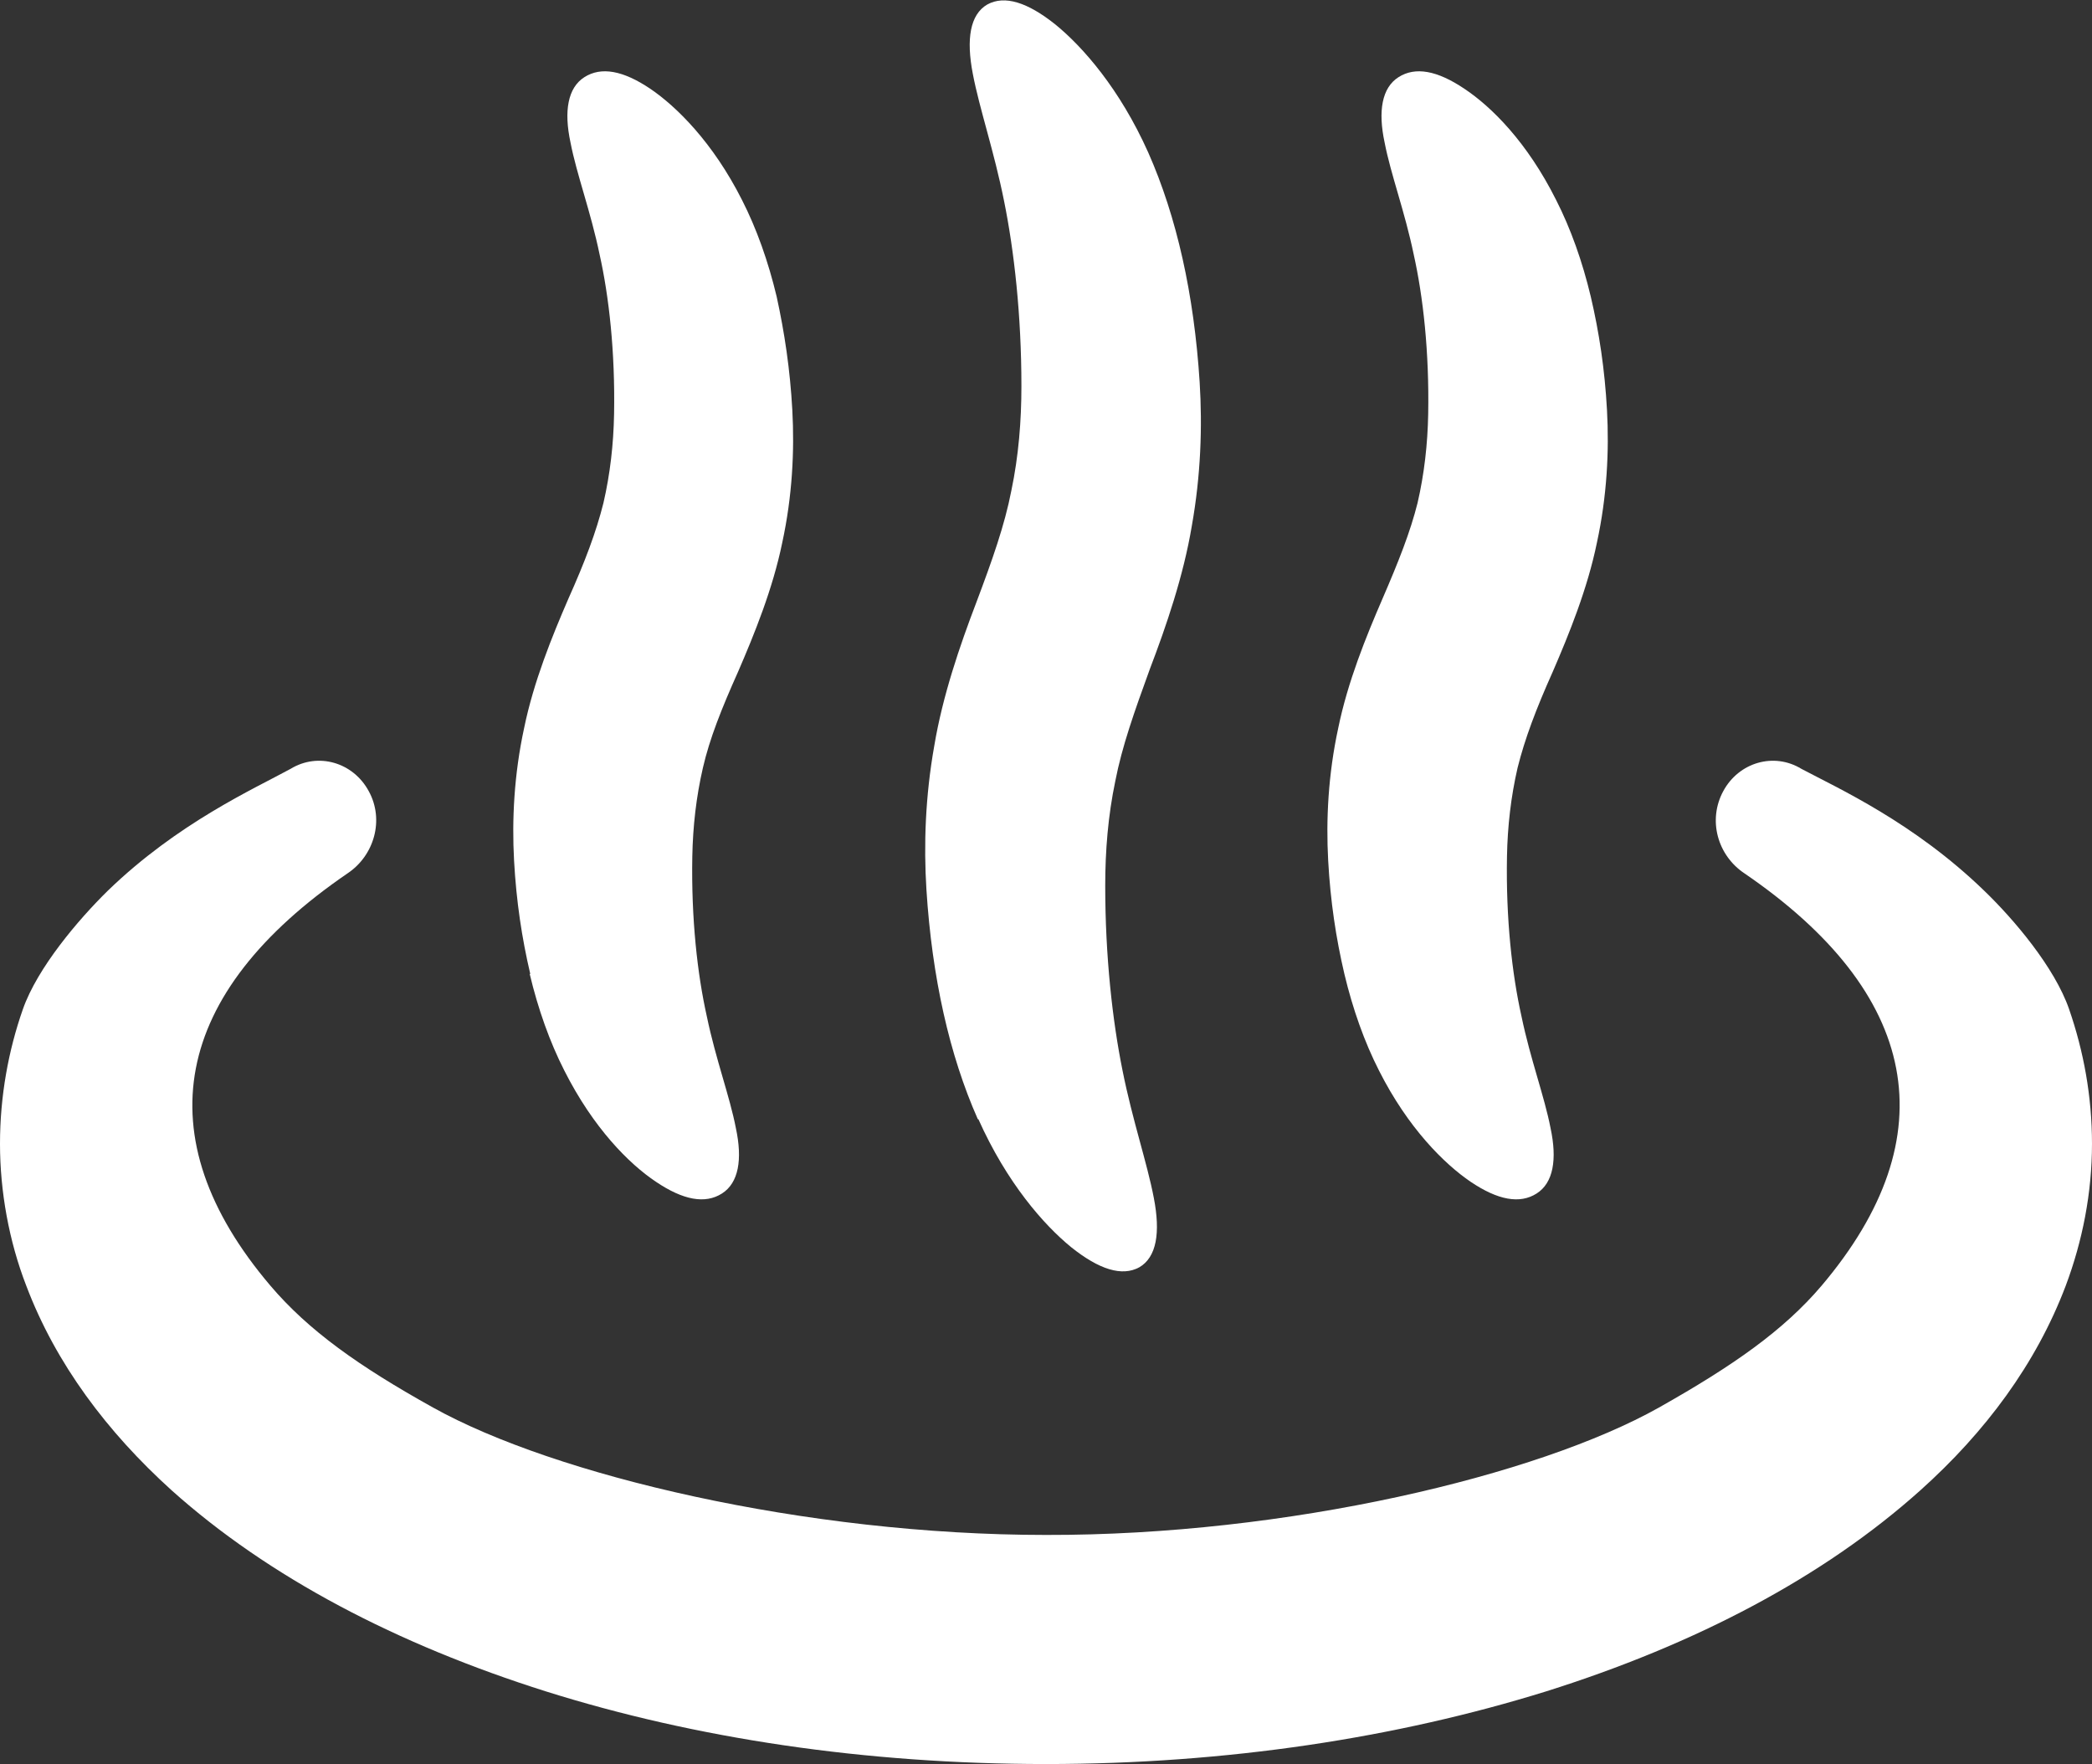
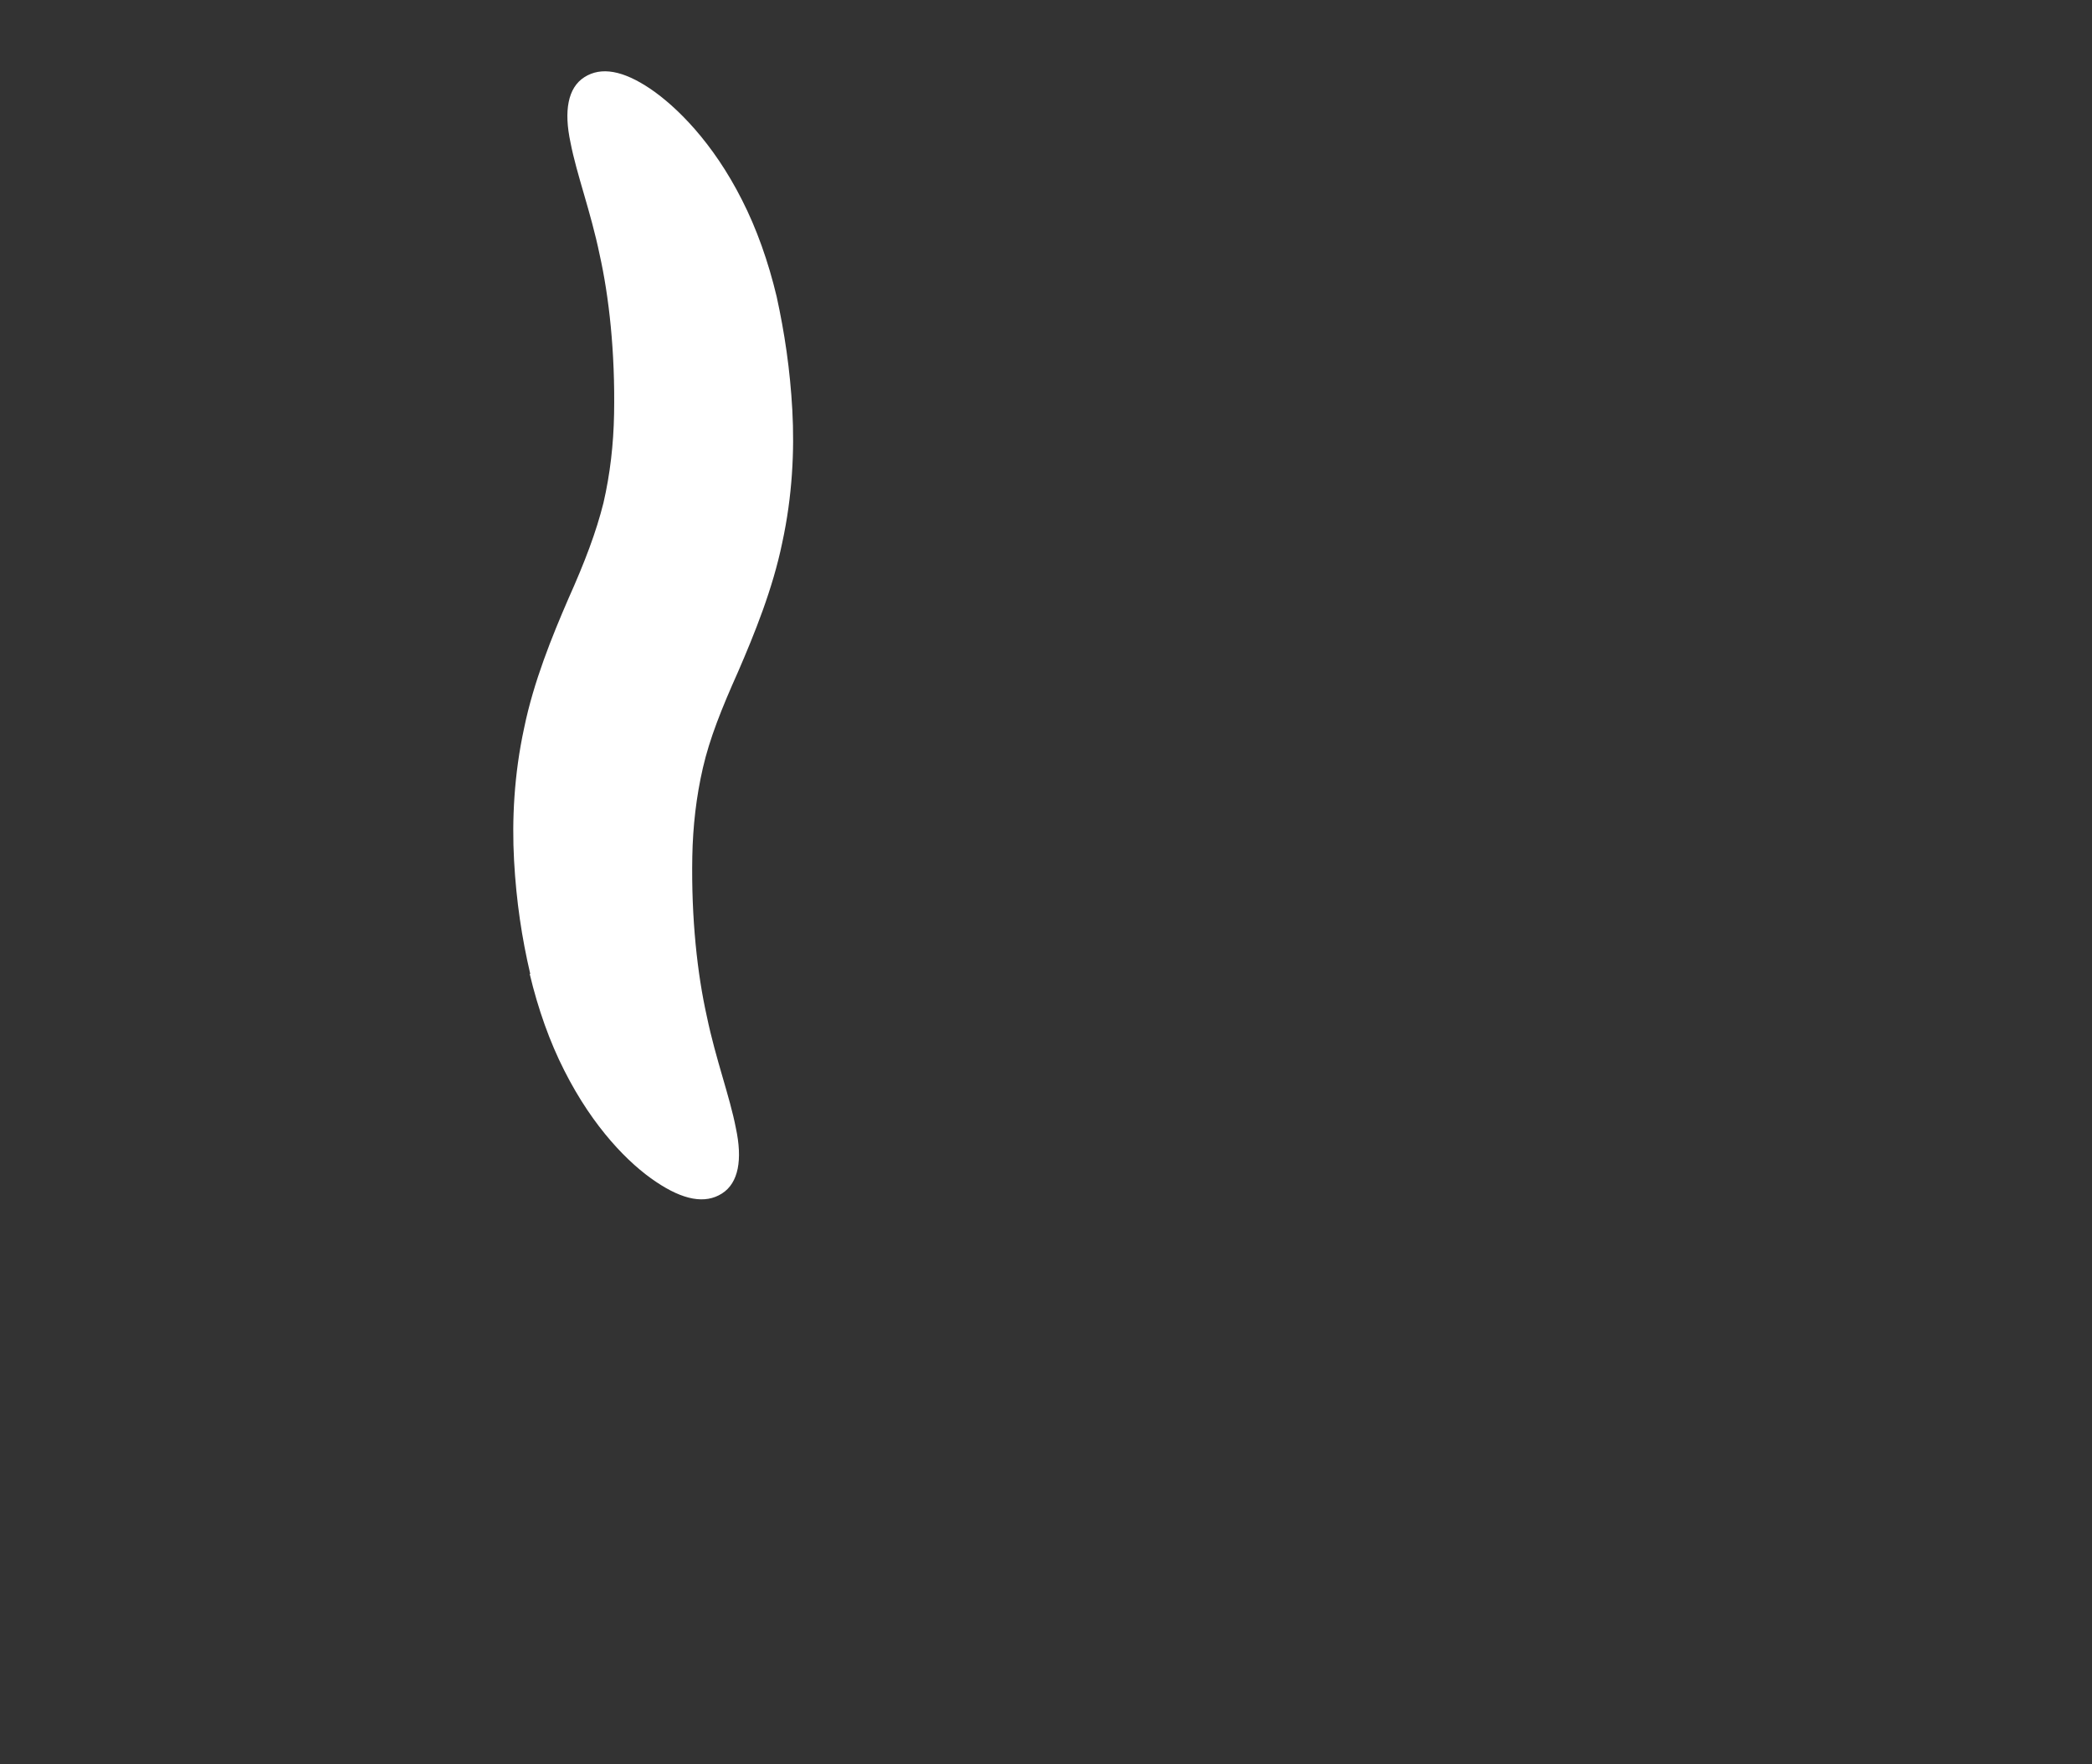
<svg xmlns="http://www.w3.org/2000/svg" id="_レイヤー_2" viewBox="0 0 37.44 31.57">
  <rect x="0" y="0" width="37.44" height="31.57" fill="#333333" stroke="none" />
  <defs>
    <style>.cls-1{fill:#fff;}</style>
  </defs>
  <g id="layout">
-     <path class="cls-1" d="M37.03,18.06c-.26-.75-.99-1.61-1.52-2.12-1.26-1.22-2.61-1.83-3.27-2.18-.49-.3-1.12-.12-1.4.4-.28.52-.1,1.15.38,1.47,3.13,2.14,3.65,4.7,1.38,7.38-.68.8-1.58,1.43-2.91,2.18-2.17,1.22-6.66,2.29-10.97,2.28-4.31,0-8.8-1.07-10.97-2.28-1.33-.74-2.23-1.38-2.91-2.18-2.27-2.67-1.75-5.24,1.38-7.38.48-.32.66-.96.38-1.47-.28-.52-.91-.7-1.4-.4-.66.36-2.02.97-3.27,2.18-.53.52-1.26,1.38-1.52,2.12-.26.74-.41,1.56-.41,2.41s.16,1.74.47,2.54c.53,1.4,1.45,2.62,2.6,3.66,1.74,1.56,4.04,2.76,6.7,3.6,2.67.84,5.71,1.3,8.95,1.3s6.28-.47,8.95-1.3c2.67-.84,4.96-2.04,6.7-3.6,1.16-1.04,2.07-2.26,2.6-3.66.3-.8.47-1.66.47-2.54,0-.85-.15-1.66-.41-2.41Z" />
-     <path class="cls-1" d="M17.51,20.03c.51,1.14,1.17,1.89,1.66,2.29.5.4.91.53,1.22.36.31-.18.38-.62.26-1.24-.12-.63-.38-1.38-.56-2.28-.18-.89-.31-2.04-.31-3.31,0-.62.05-1.25.18-1.87.12-.62.34-1.24.62-2.01.29-.76.6-1.66.75-2.56.16-.9.19-1.77.14-2.57-.1-1.57-.41-2.96-.92-4.11-.51-1.14-1.17-1.89-1.66-2.29-.5-.4-.91-.53-1.22-.36-.31.18-.38.62-.26,1.24.12.63.38,1.38.56,2.28.18.89.31,2.04.31,3.31,0,.62-.05,1.25-.18,1.87-.12.62-.34,1.24-.63,2.01-.29.76-.6,1.66-.75,2.56-.16.9-.19,1.77-.14,2.57.1,1.57.41,2.96.92,4.11Z" />
-     <path class="cls-1" d="M24.06,17.43c.15.63.36,1.22.62,1.73.52,1.03,1.17,1.67,1.64,1.99.49.33.88.4,1.18.21s.37-.61.25-1.17c-.11-.57-.36-1.23-.52-2-.17-.76-.28-1.75-.26-2.86.01-.54.07-1.07.19-1.59.13-.52.33-1.05.63-1.72.29-.67.62-1.48.79-2.31.18-.83.22-1.64.18-2.37-.04-.73-.14-1.39-.29-2.03-.15-.63-.36-1.22-.62-1.73-.52-1.04-1.16-1.67-1.64-1.99-.49-.33-.88-.4-1.18-.21s-.37.61-.25,1.17c.11.57.36,1.23.52,2,.17.76.28,1.75.26,2.86-.01.54-.07,1.07-.19,1.59-.13.52-.34,1.05-.63,1.72-.29.67-.62,1.48-.79,2.31-.18.83-.22,1.64-.18,2.37.04.73.14,1.39.29,2.03Z" />
    <path class="cls-1" d="M9.48,17.43c.15.63.36,1.22.62,1.73.52,1.03,1.16,1.67,1.64,1.99.49.33.88.4,1.18.21.3-.19.37-.61.25-1.17-.11-.57-.36-1.23-.52-2-.17-.76-.28-1.75-.26-2.86.01-.54.07-1.07.19-1.59.12-.52.33-1.05.63-1.72.29-.67.62-1.48.79-2.31.18-.83.22-1.64.18-2.37-.04-.73-.14-1.39-.28-2.03-.15-.63-.36-1.22-.62-1.73-.52-1.03-1.17-1.67-1.64-1.99-.49-.33-.88-.4-1.18-.21-.3.19-.37.61-.25,1.17.11.57.36,1.23.52,2,.17.76.28,1.75.26,2.86-.01.54-.07,1.07-.19,1.59-.13.52-.33,1.05-.63,1.72-.29.67-.62,1.48-.79,2.31-.18.83-.22,1.64-.18,2.37.04.73.14,1.39.29,2.03Z" />
  </g>
</svg>